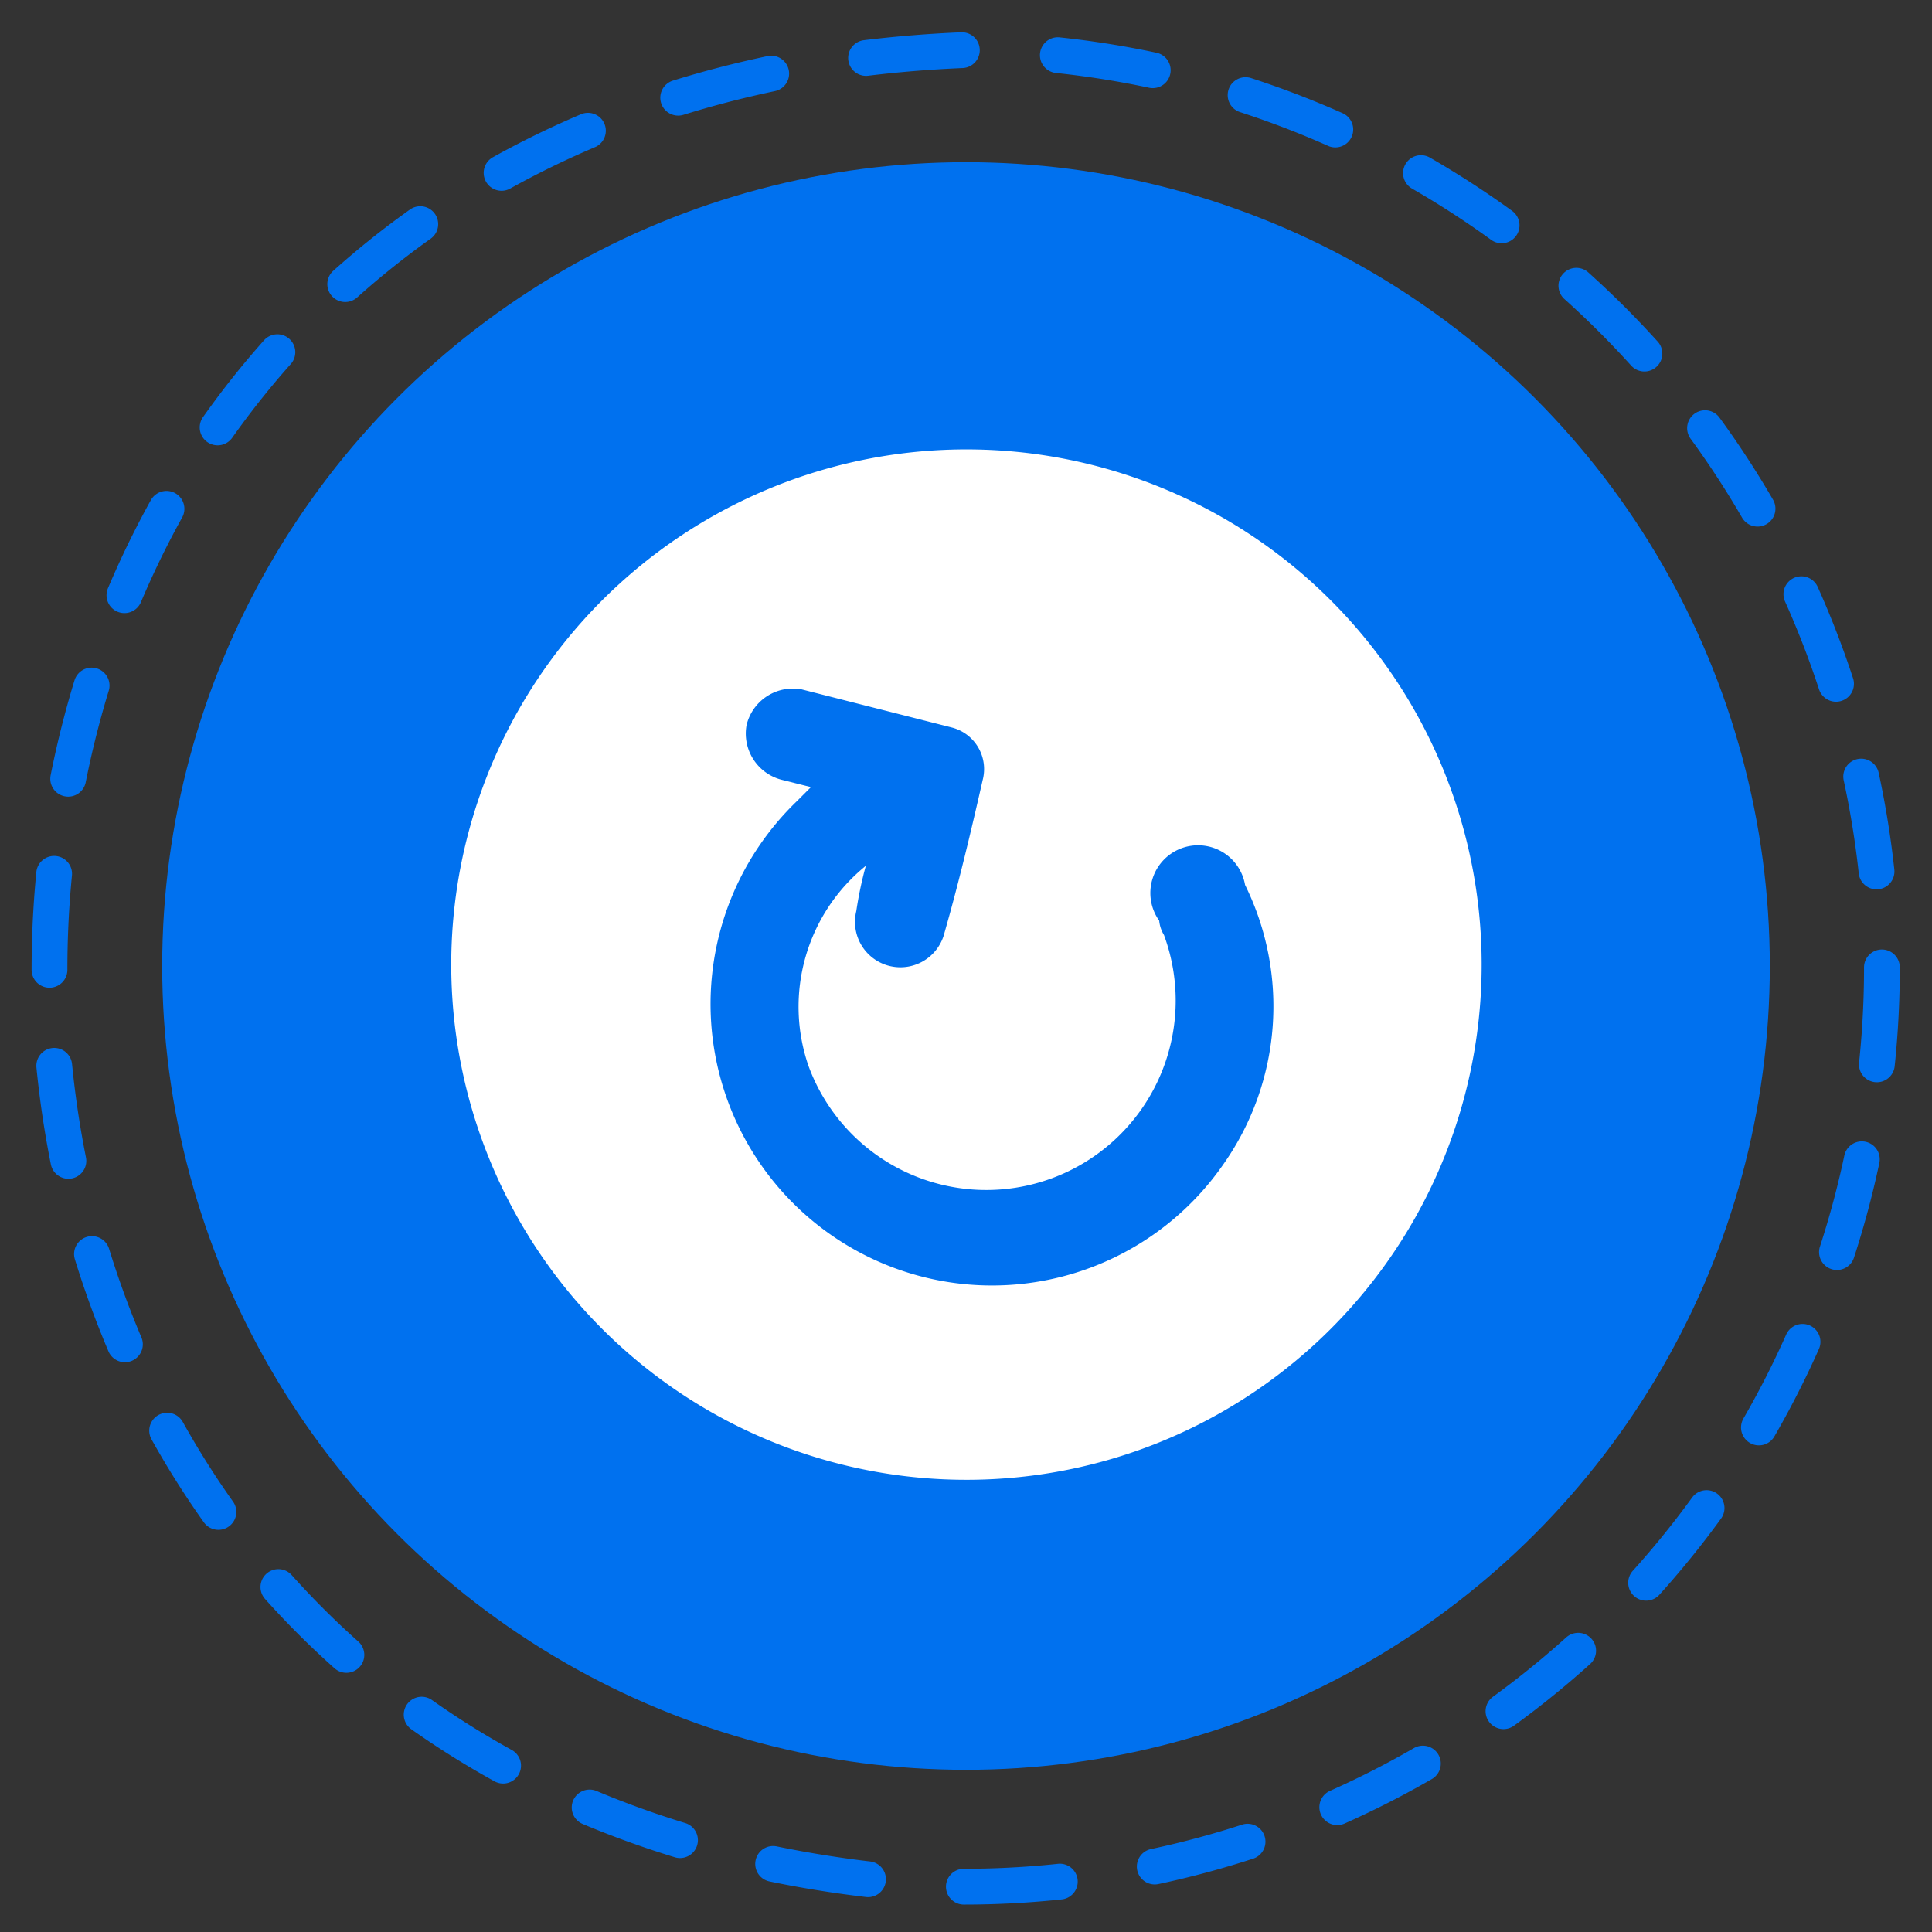
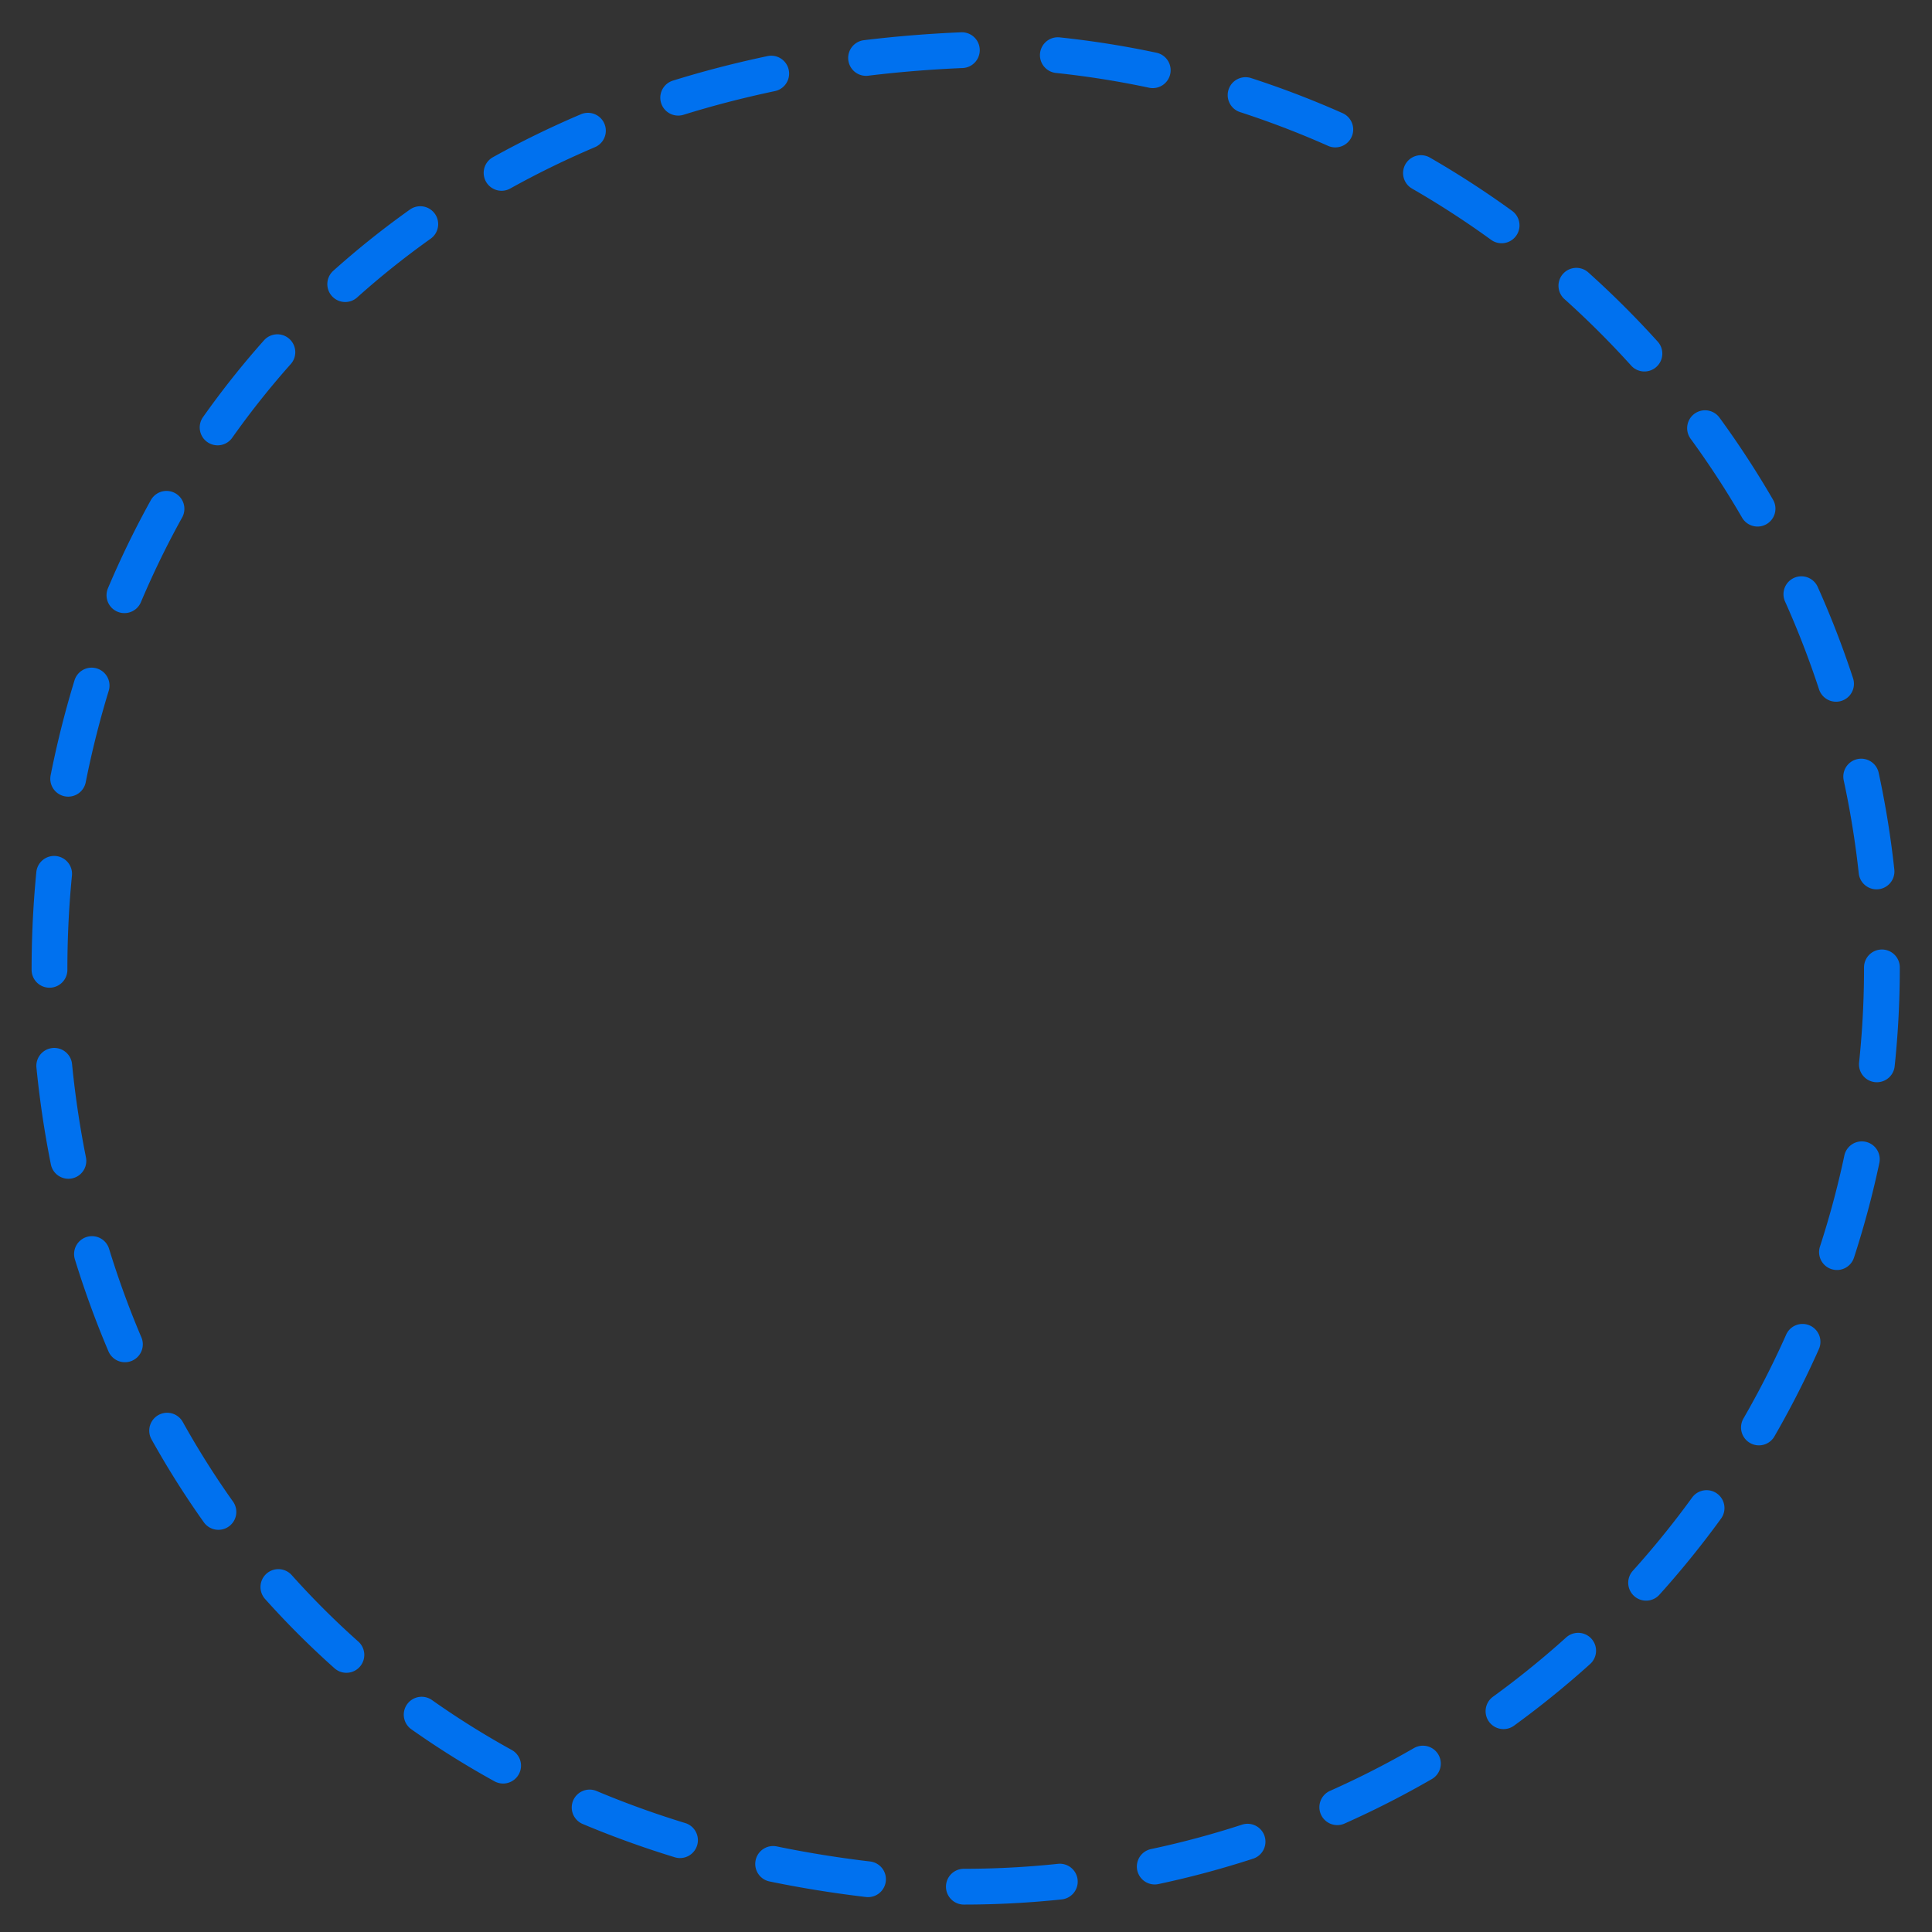
<svg xmlns="http://www.w3.org/2000/svg" viewBox="0 0 81 81">
  <rect x="0" y="0" width="81" height="81" fill="#333333" stroke="none" />
  <path d="M78.9,40.6A38.5,38.5,0,0,1,40.4,79.1c-51.1-2-51.1-74.9,0-77A38.6,38.6,0,0,1,78.9,40.6Z" style="fill:none;stroke:#0071ef;stroke-linecap:round;stroke-miterlimit:10;stroke-width:1.5px;stroke-dasharray:4.031,4.031" />
-   <circle cx="40.5" cy="40.5" r="33.7" style="fill:#0071ef" />
-   <path d="M21.3,50.3a21.6,21.6,0,1,1,29,9.4A21.6,21.6,0,0,1,21.3,50.3Zm15-14a16.2,16.2,0,0,0-.4,1.9,1.9,1.9,0,0,0,3.7.9c.6-2.1,1.1-4.2,1.6-6.4a1.8,1.8,0,0,0-1.3-2.2l-6.3-1.6a2,2,0,0,0-2.3,1.5,2,2,0,0,0,1.5,2.3L34,33l-.6.6A11.8,11.8,0,1,0,51.3,48.8a11.5,11.5,0,0,0,.9-11.7,2,2,0,1,0-3.6,1.5,1.4,1.4,0,0,0,.2.6,7.9,7.9,0,1,1-14.9,5.5A7.6,7.6,0,0,1,36.3,36.3Z" style="fill:#fff" />
</svg>